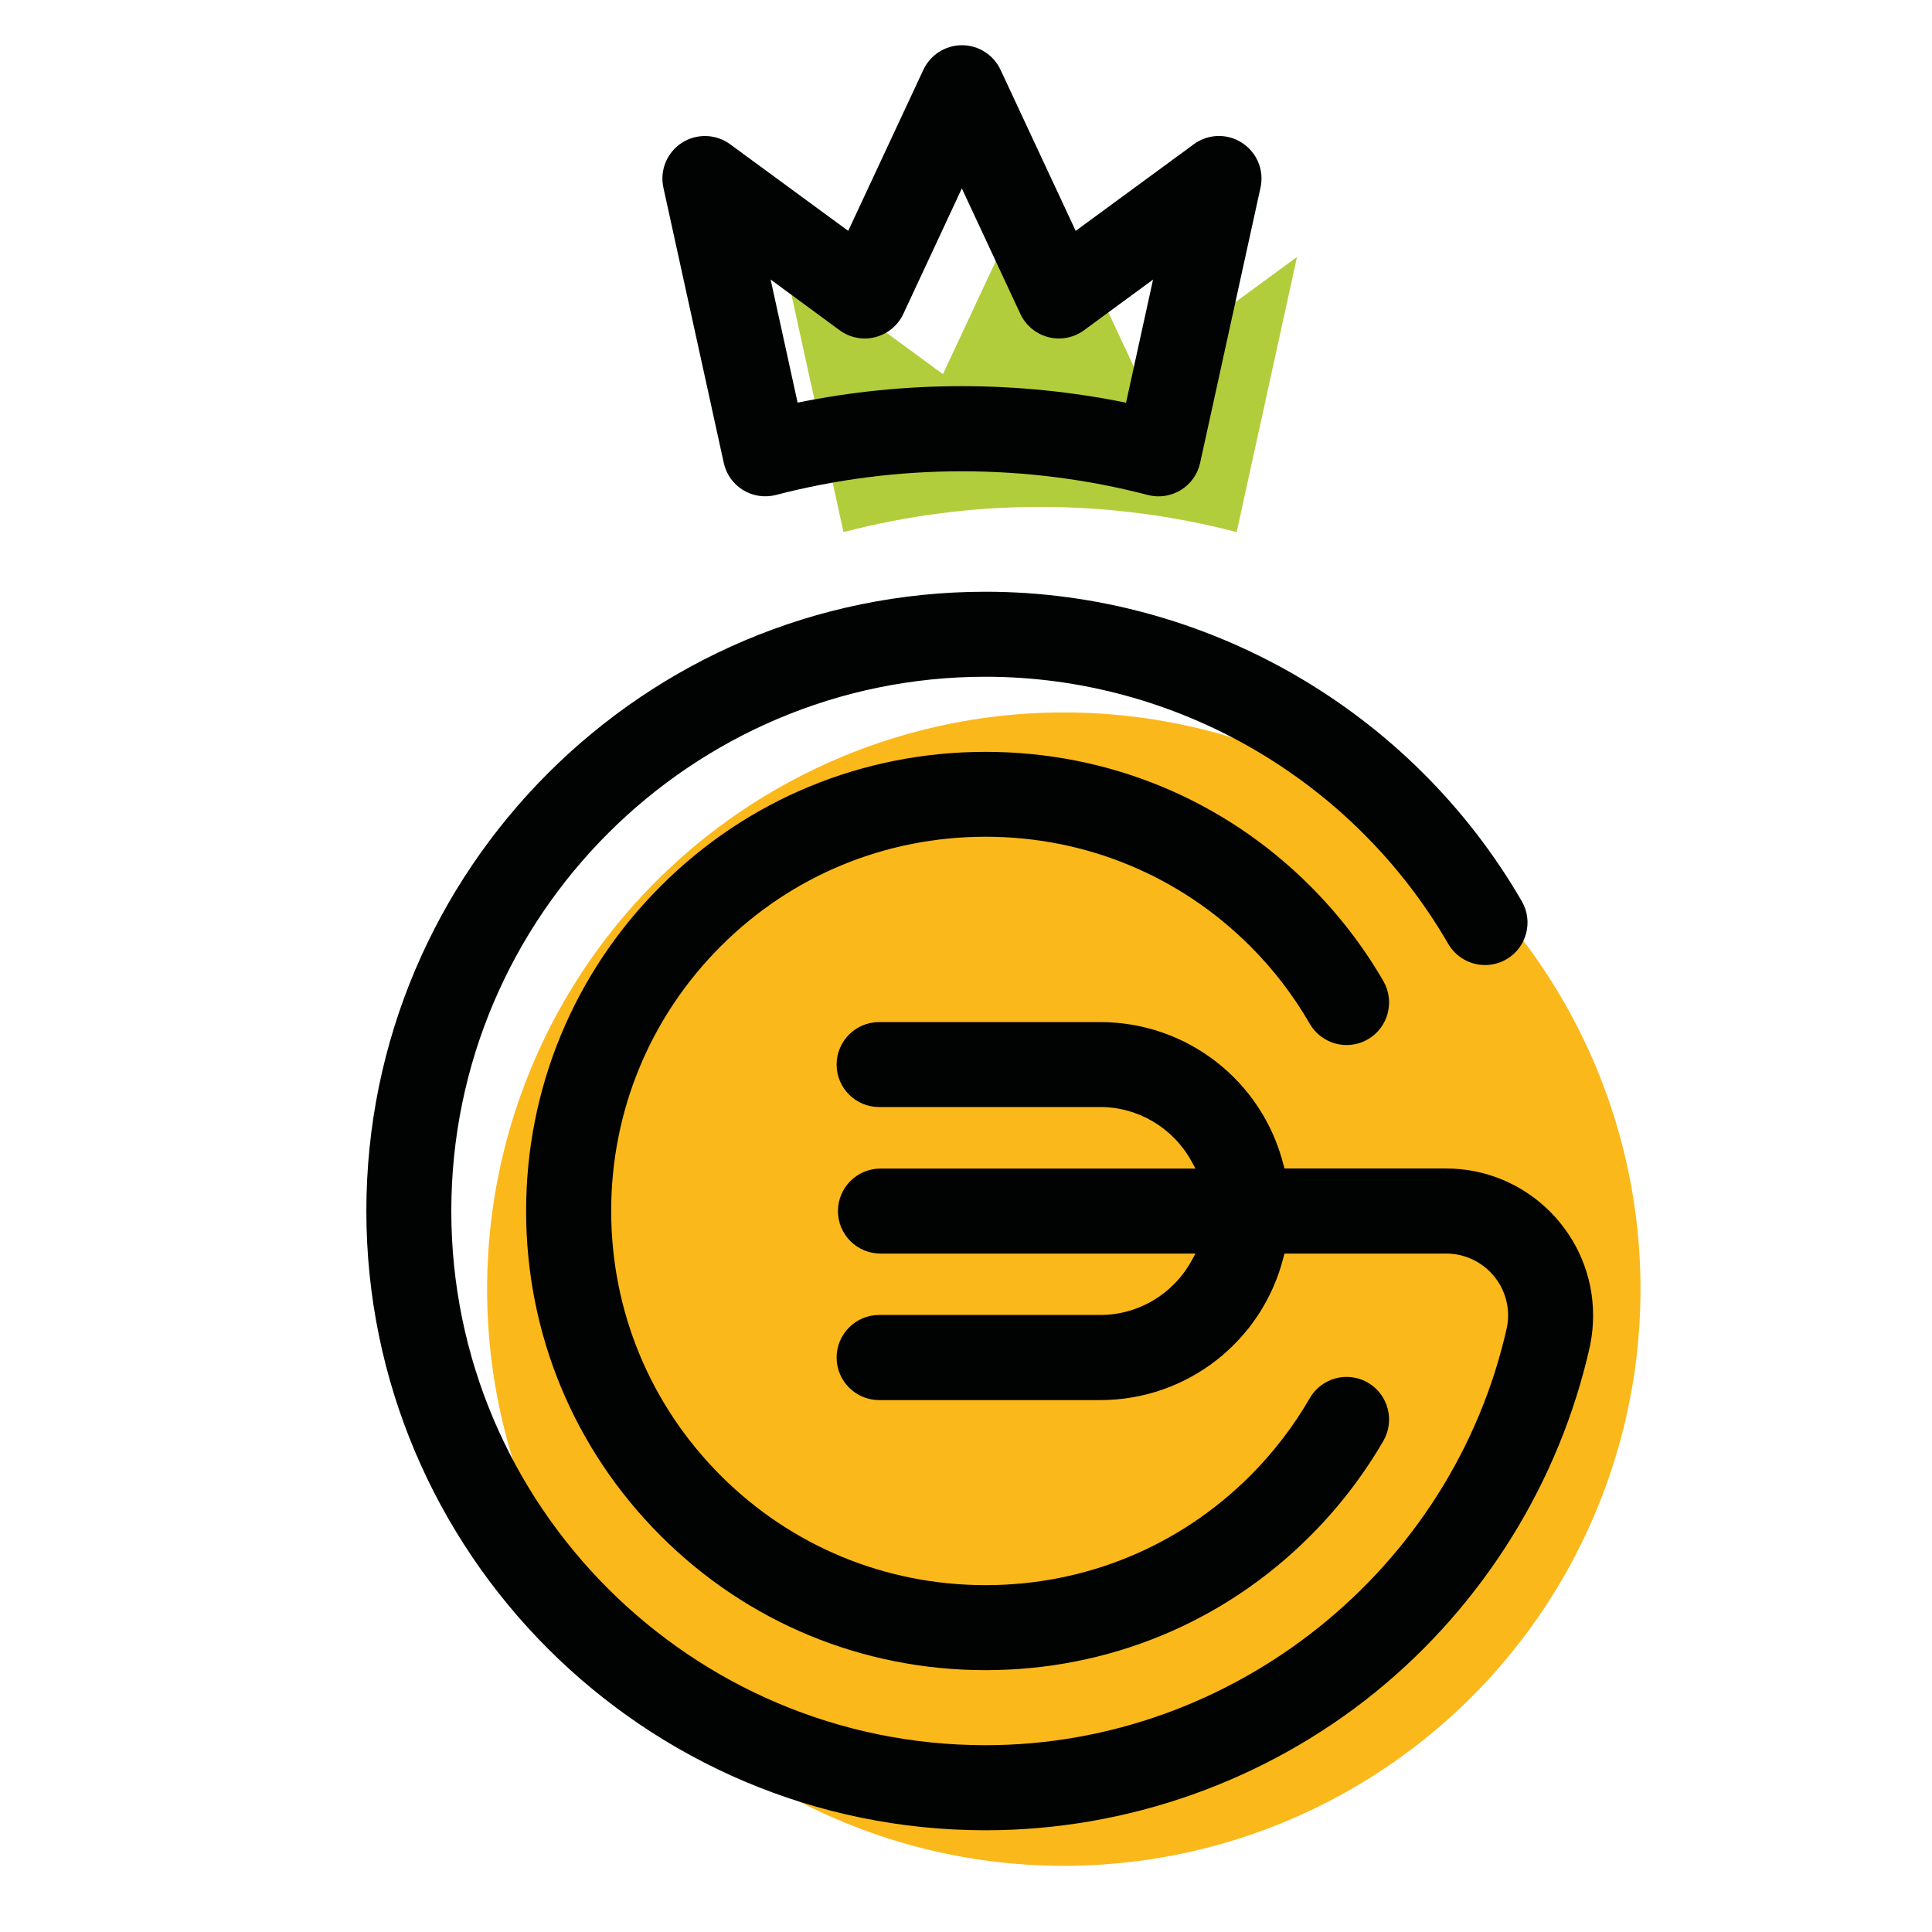
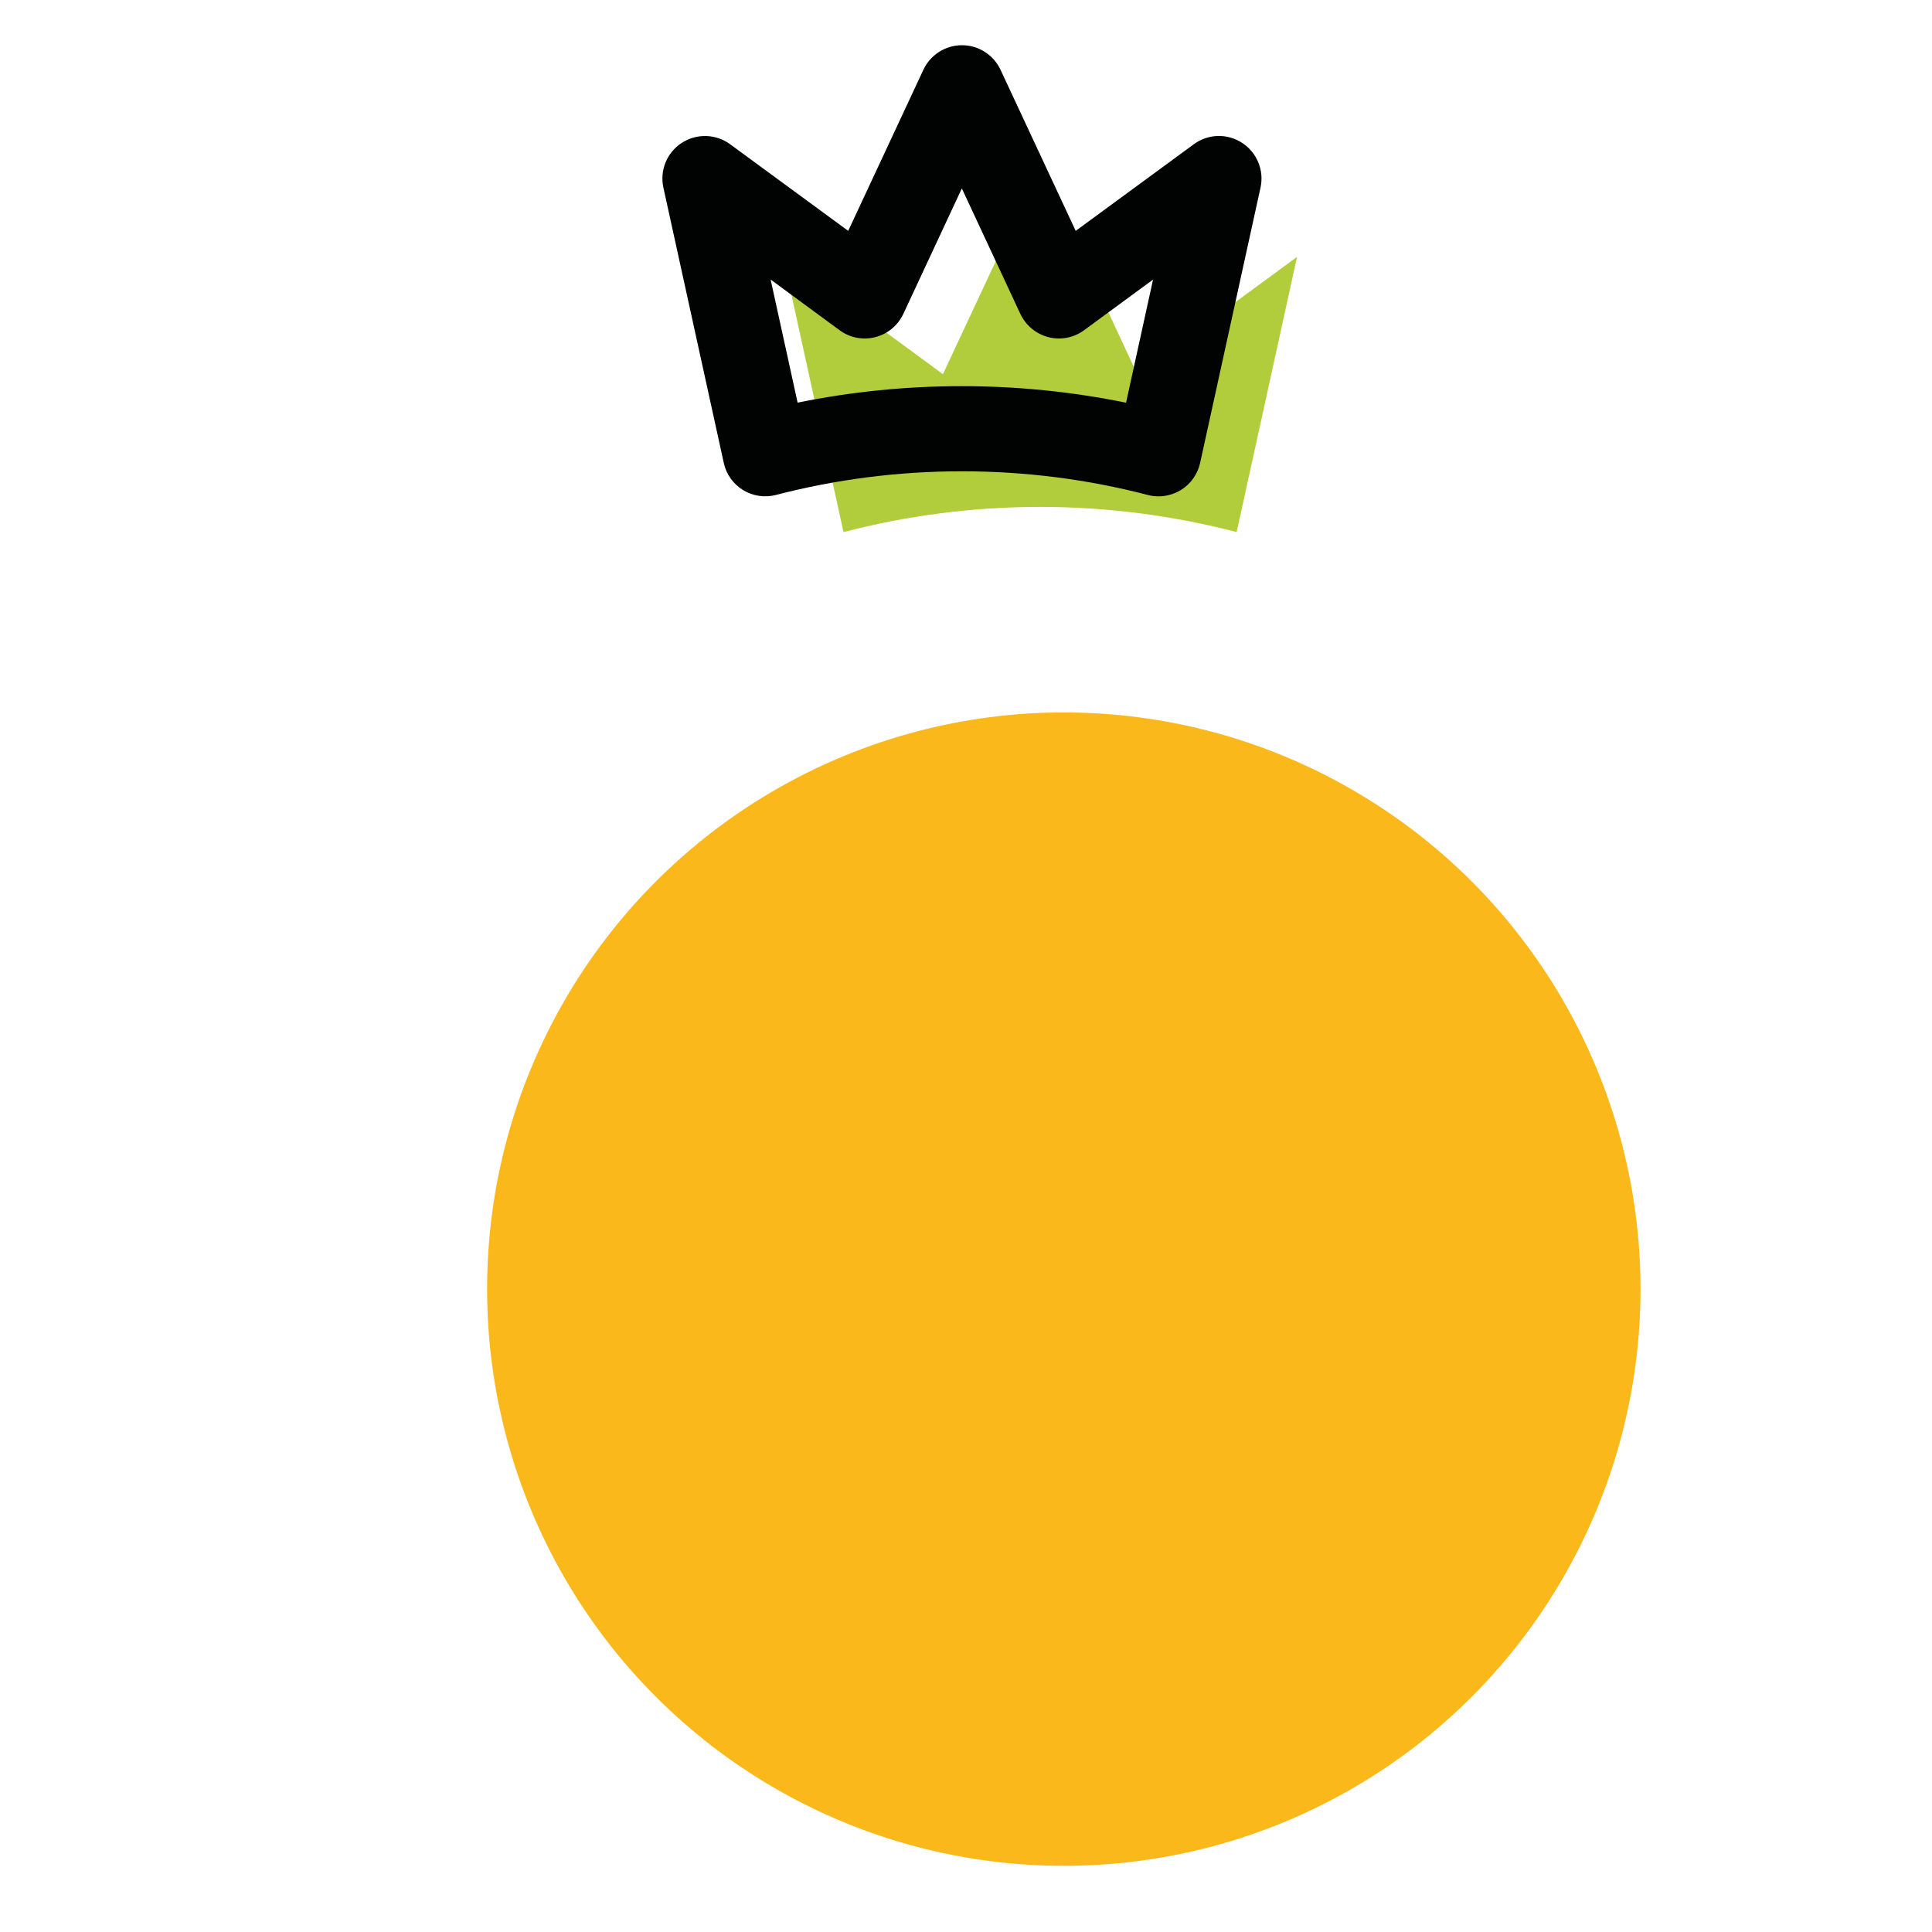
<svg xmlns="http://www.w3.org/2000/svg" version="1.1" baseProfile="tiny" id="Calque_1" x="0px" y="0px" width="32px" height="32px" viewBox="0 0 32 32" xml:space="preserve">
  <circle fill="#FBB81B" cx="17.62" cy="21.352" r="9.552" />
  <path fill="#B2CD3C" d="M17.229,2.751l1.607,3.446l2.647-1.942l-1,4.558c-1.04-0.271-2.133-0.417-3.257-0.417  s-2.215,0.146-3.255,0.417l-1-4.558l2.647,1.942L17.229,2.751z" />
  <g>
-     <path fill="#010202" d="M22.656,22.9c-0.107-0.061-0.229-0.094-0.352-0.094c-0.251,0-0.484,0.134-0.61,0.352   c-0.271,0.469-0.603,0.9-0.986,1.284c-1.17,1.169-2.727,1.813-4.384,1.813c-1.659,0-3.216-0.645-4.385-1.813   c-1.171-1.171-1.816-2.729-1.816-4.385c0-1.657,0.645-3.214,1.816-4.385c1.169-1.169,2.726-1.813,4.385-1.813   c1.658,0,3.214,0.644,4.384,1.813c0.384,0.383,0.715,0.816,0.986,1.285c0.126,0.217,0.359,0.352,0.61,0.352   c0.123,0,0.245-0.032,0.352-0.095c0.336-0.193,0.451-0.626,0.258-0.962c-0.333-0.576-0.741-1.105-1.211-1.575   c-1.434-1.435-3.345-2.224-5.379-2.224c-2.035,0-3.946,0.789-5.381,2.224c-1.436,1.437-2.229,3.348-2.229,5.381   c0,2.032,0.792,3.943,2.229,5.38c1.436,1.436,3.346,2.225,5.381,2.225c2.035,0,3.947-0.789,5.379-2.225   c0.47-0.469,0.876-0.998,1.211-1.574C23.107,23.527,22.992,23.096,22.656,22.9z" />
-   </g>
+     </g>
  <g>
-     <path fill="#010202" d="M26.333,22.303l0.007-0.035c0.031-0.158,0.047-0.319,0.047-0.479c0-1.342-1.091-2.435-2.434-2.435h-2.678   l-0.017-0.063c-0.353-1.392-1.6-2.362-3.034-2.362h-3.663c-0.388,0-0.704,0.315-0.704,0.704c0,0.388,0.316,0.703,0.704,0.703h3.663   c0.626,0,1.203,0.343,1.508,0.893l0.069,0.126h-5.217c-0.388,0-0.705,0.315-0.705,0.704s0.316,0.704,0.705,0.704h5.217   l-0.069,0.125c-0.305,0.551-0.882,0.892-1.508,0.892h-3.663c-0.388,0-0.704,0.317-0.704,0.705c0,0.389,0.316,0.705,0.704,0.705   h3.663c1.435,0,2.682-0.973,3.034-2.364l0.017-0.063h2.678c0.566,0,1.026,0.46,1.026,1.026c0,0.063-0.007,0.13-0.02,0.198   c-0.897,4.014-4.528,6.919-8.636,6.919c-4.878,0-8.848-3.969-8.848-8.848c0-4.879,3.97-8.849,8.848-8.849   c3.149,0,6.085,1.695,7.664,4.424c0.126,0.217,0.359,0.351,0.61,0.351c0.124,0,0.245-0.032,0.353-0.095   c0.335-0.193,0.451-0.625,0.256-0.961c-1.83-3.162-5.233-5.127-8.882-5.127c-5.655,0-10.256,4.601-10.256,10.257   c0,5.655,4.601,10.257,10.256,10.257c2.345,0,4.637-0.813,6.456-2.287C24.57,26.575,25.832,24.542,26.333,22.303z" />
-   </g>
+     </g>
  <g>
    <path fill="#010202" d="M19.188,8.221c-0.06,0-0.12-0.008-0.178-0.023c-2-0.522-4.154-0.523-6.157,0   c-0.184,0.048-0.382,0.019-0.546-0.081c-0.163-0.101-0.279-0.263-0.319-0.45l-1-4.559c-0.063-0.286,0.058-0.581,0.303-0.741   c0.246-0.16,0.565-0.151,0.802,0.022l1.956,1.435l1.245-2.668c0.116-0.248,0.365-0.407,0.639-0.407s0.523,0.159,0.639,0.407   l1.245,2.668l1.956-1.435c0.236-0.174,0.556-0.183,0.801-0.022c0.246,0.16,0.367,0.455,0.304,0.741l-1,4.559   c-0.041,0.187-0.156,0.349-0.32,0.45C19.443,8.186,19.316,8.221,19.188,8.221z M15.93,6.396c0.917,0,1.83,0.092,2.721,0.274   l0.447-2.039l-1.143,0.839c-0.17,0.125-0.387,0.167-0.592,0.114C17.16,5.531,16.99,5.39,16.9,5.199l-0.969-2.078l-0.969,2.078   c-0.09,0.191-0.259,0.333-0.464,0.385c-0.205,0.053-0.421,0.011-0.591-0.114L12.764,4.63l0.447,2.039   C14.103,6.487,15.015,6.396,15.93,6.396z" />
  </g>
</svg>